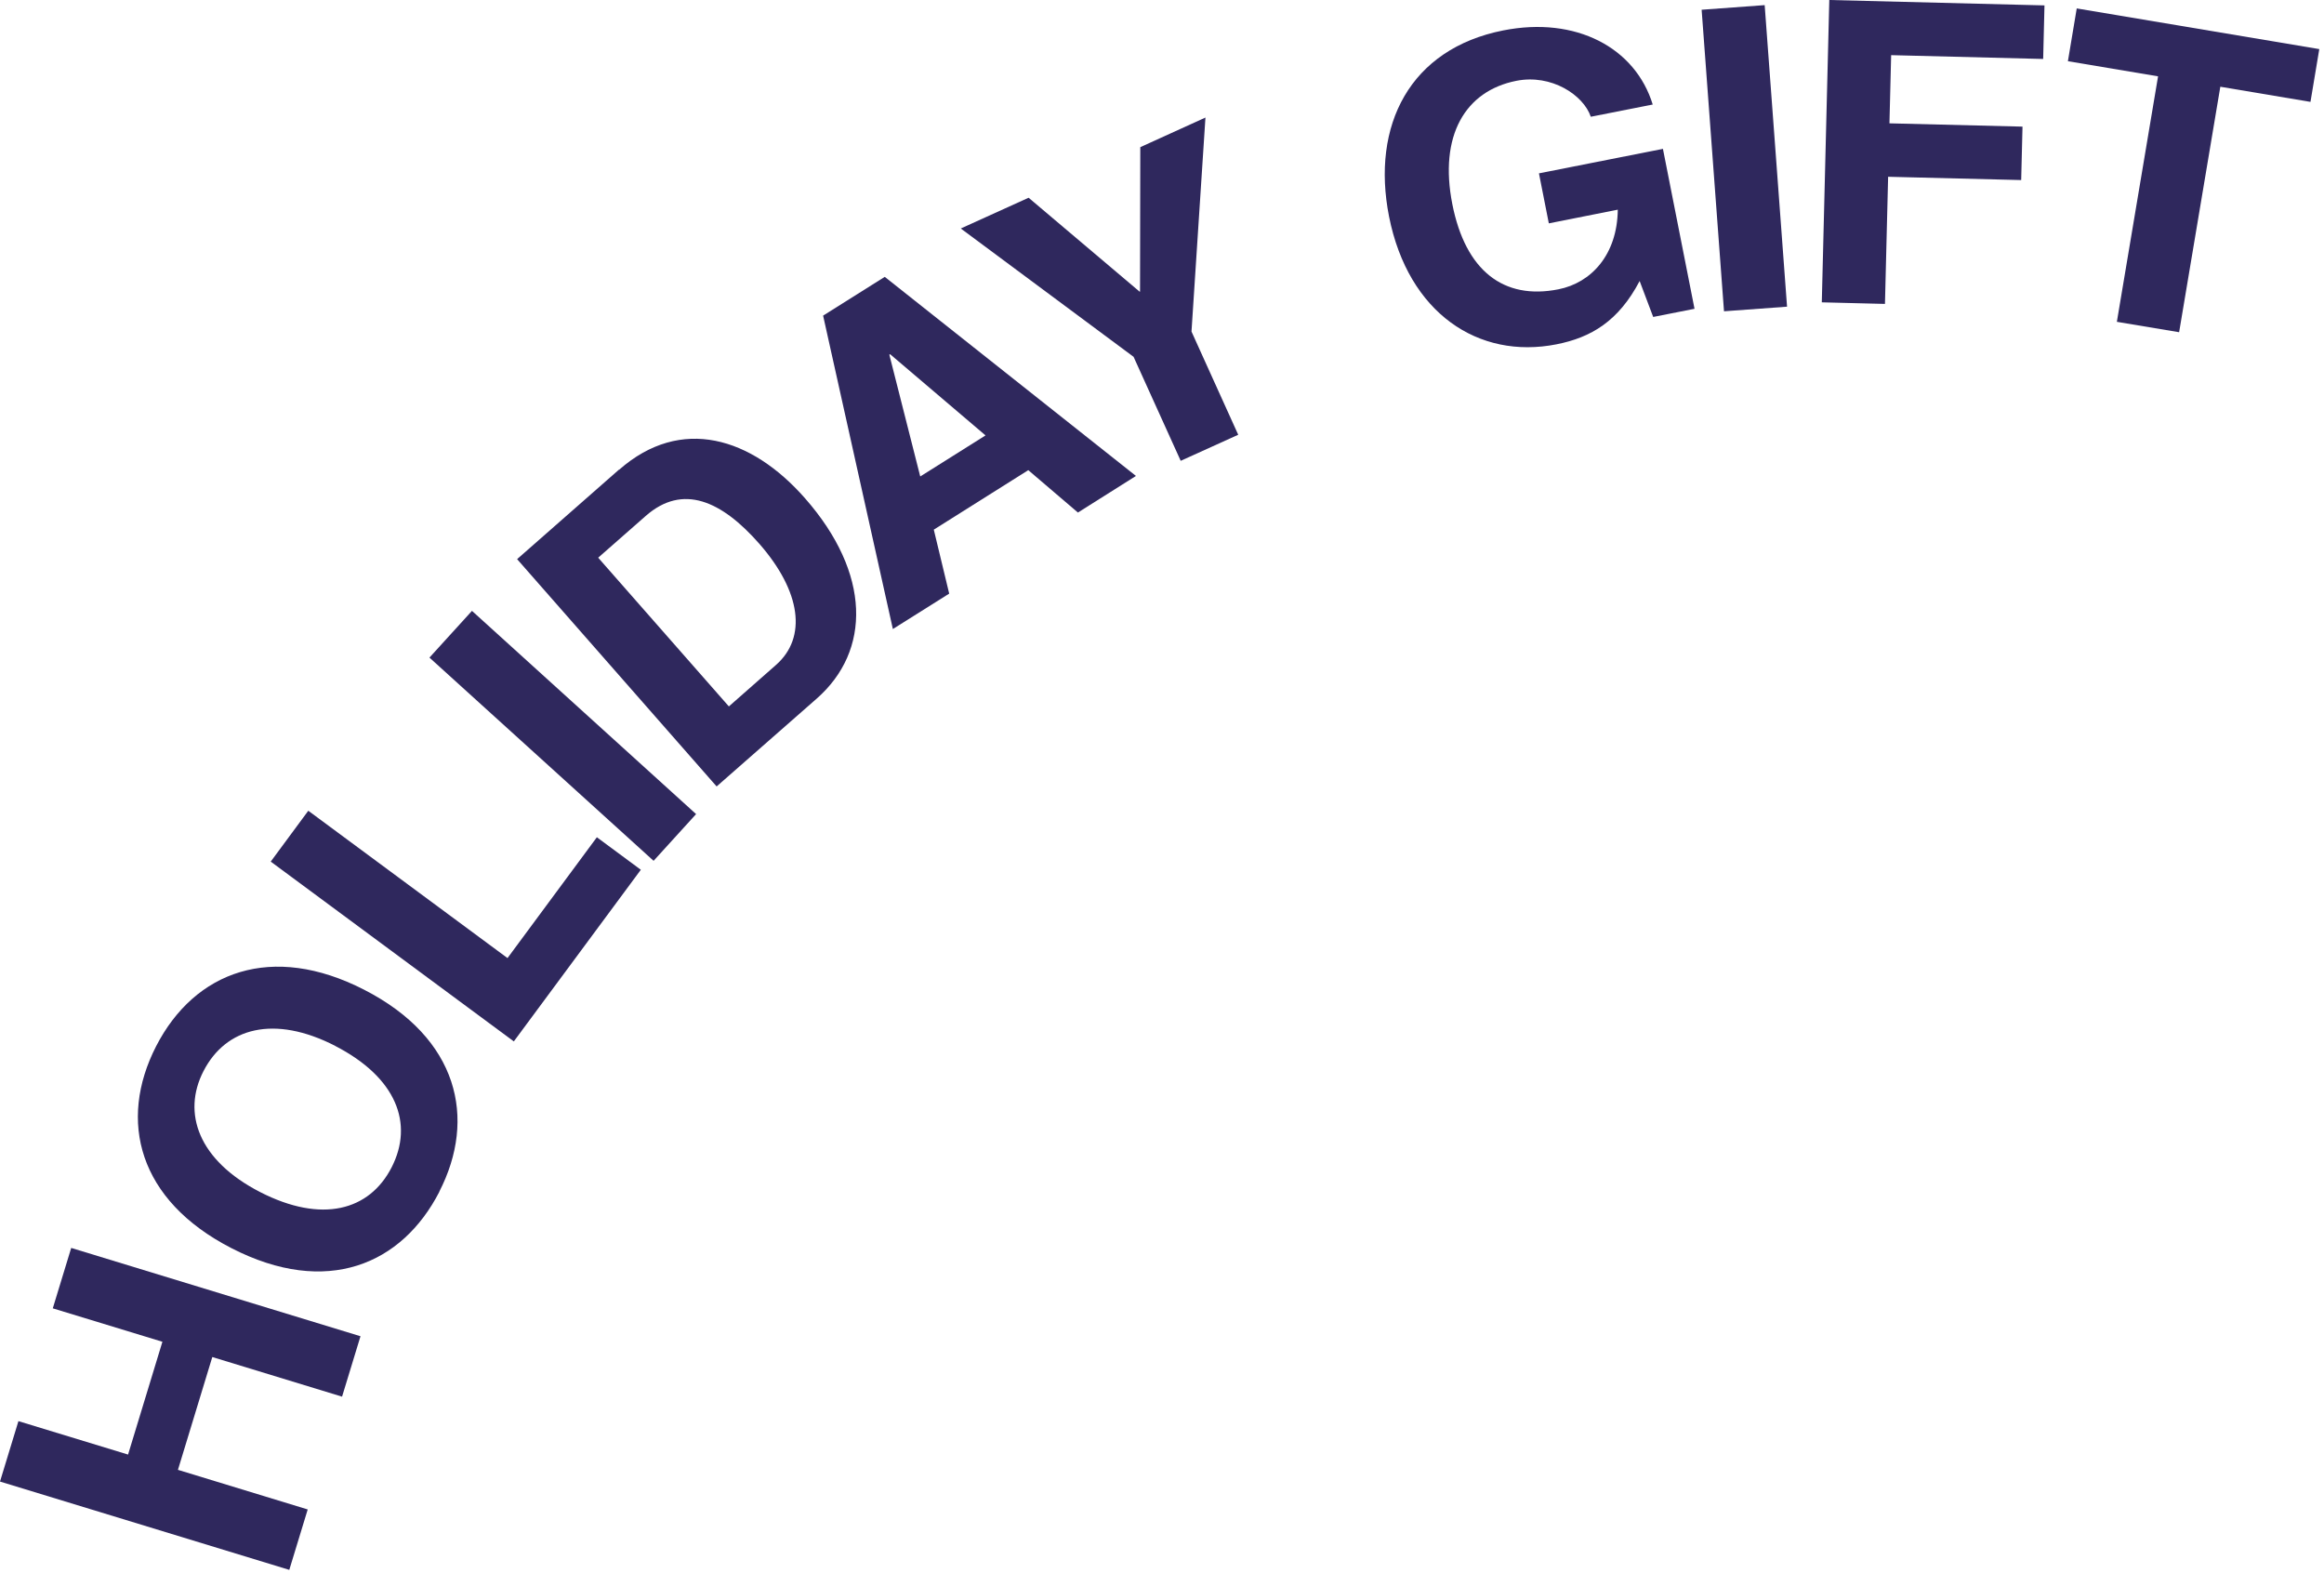
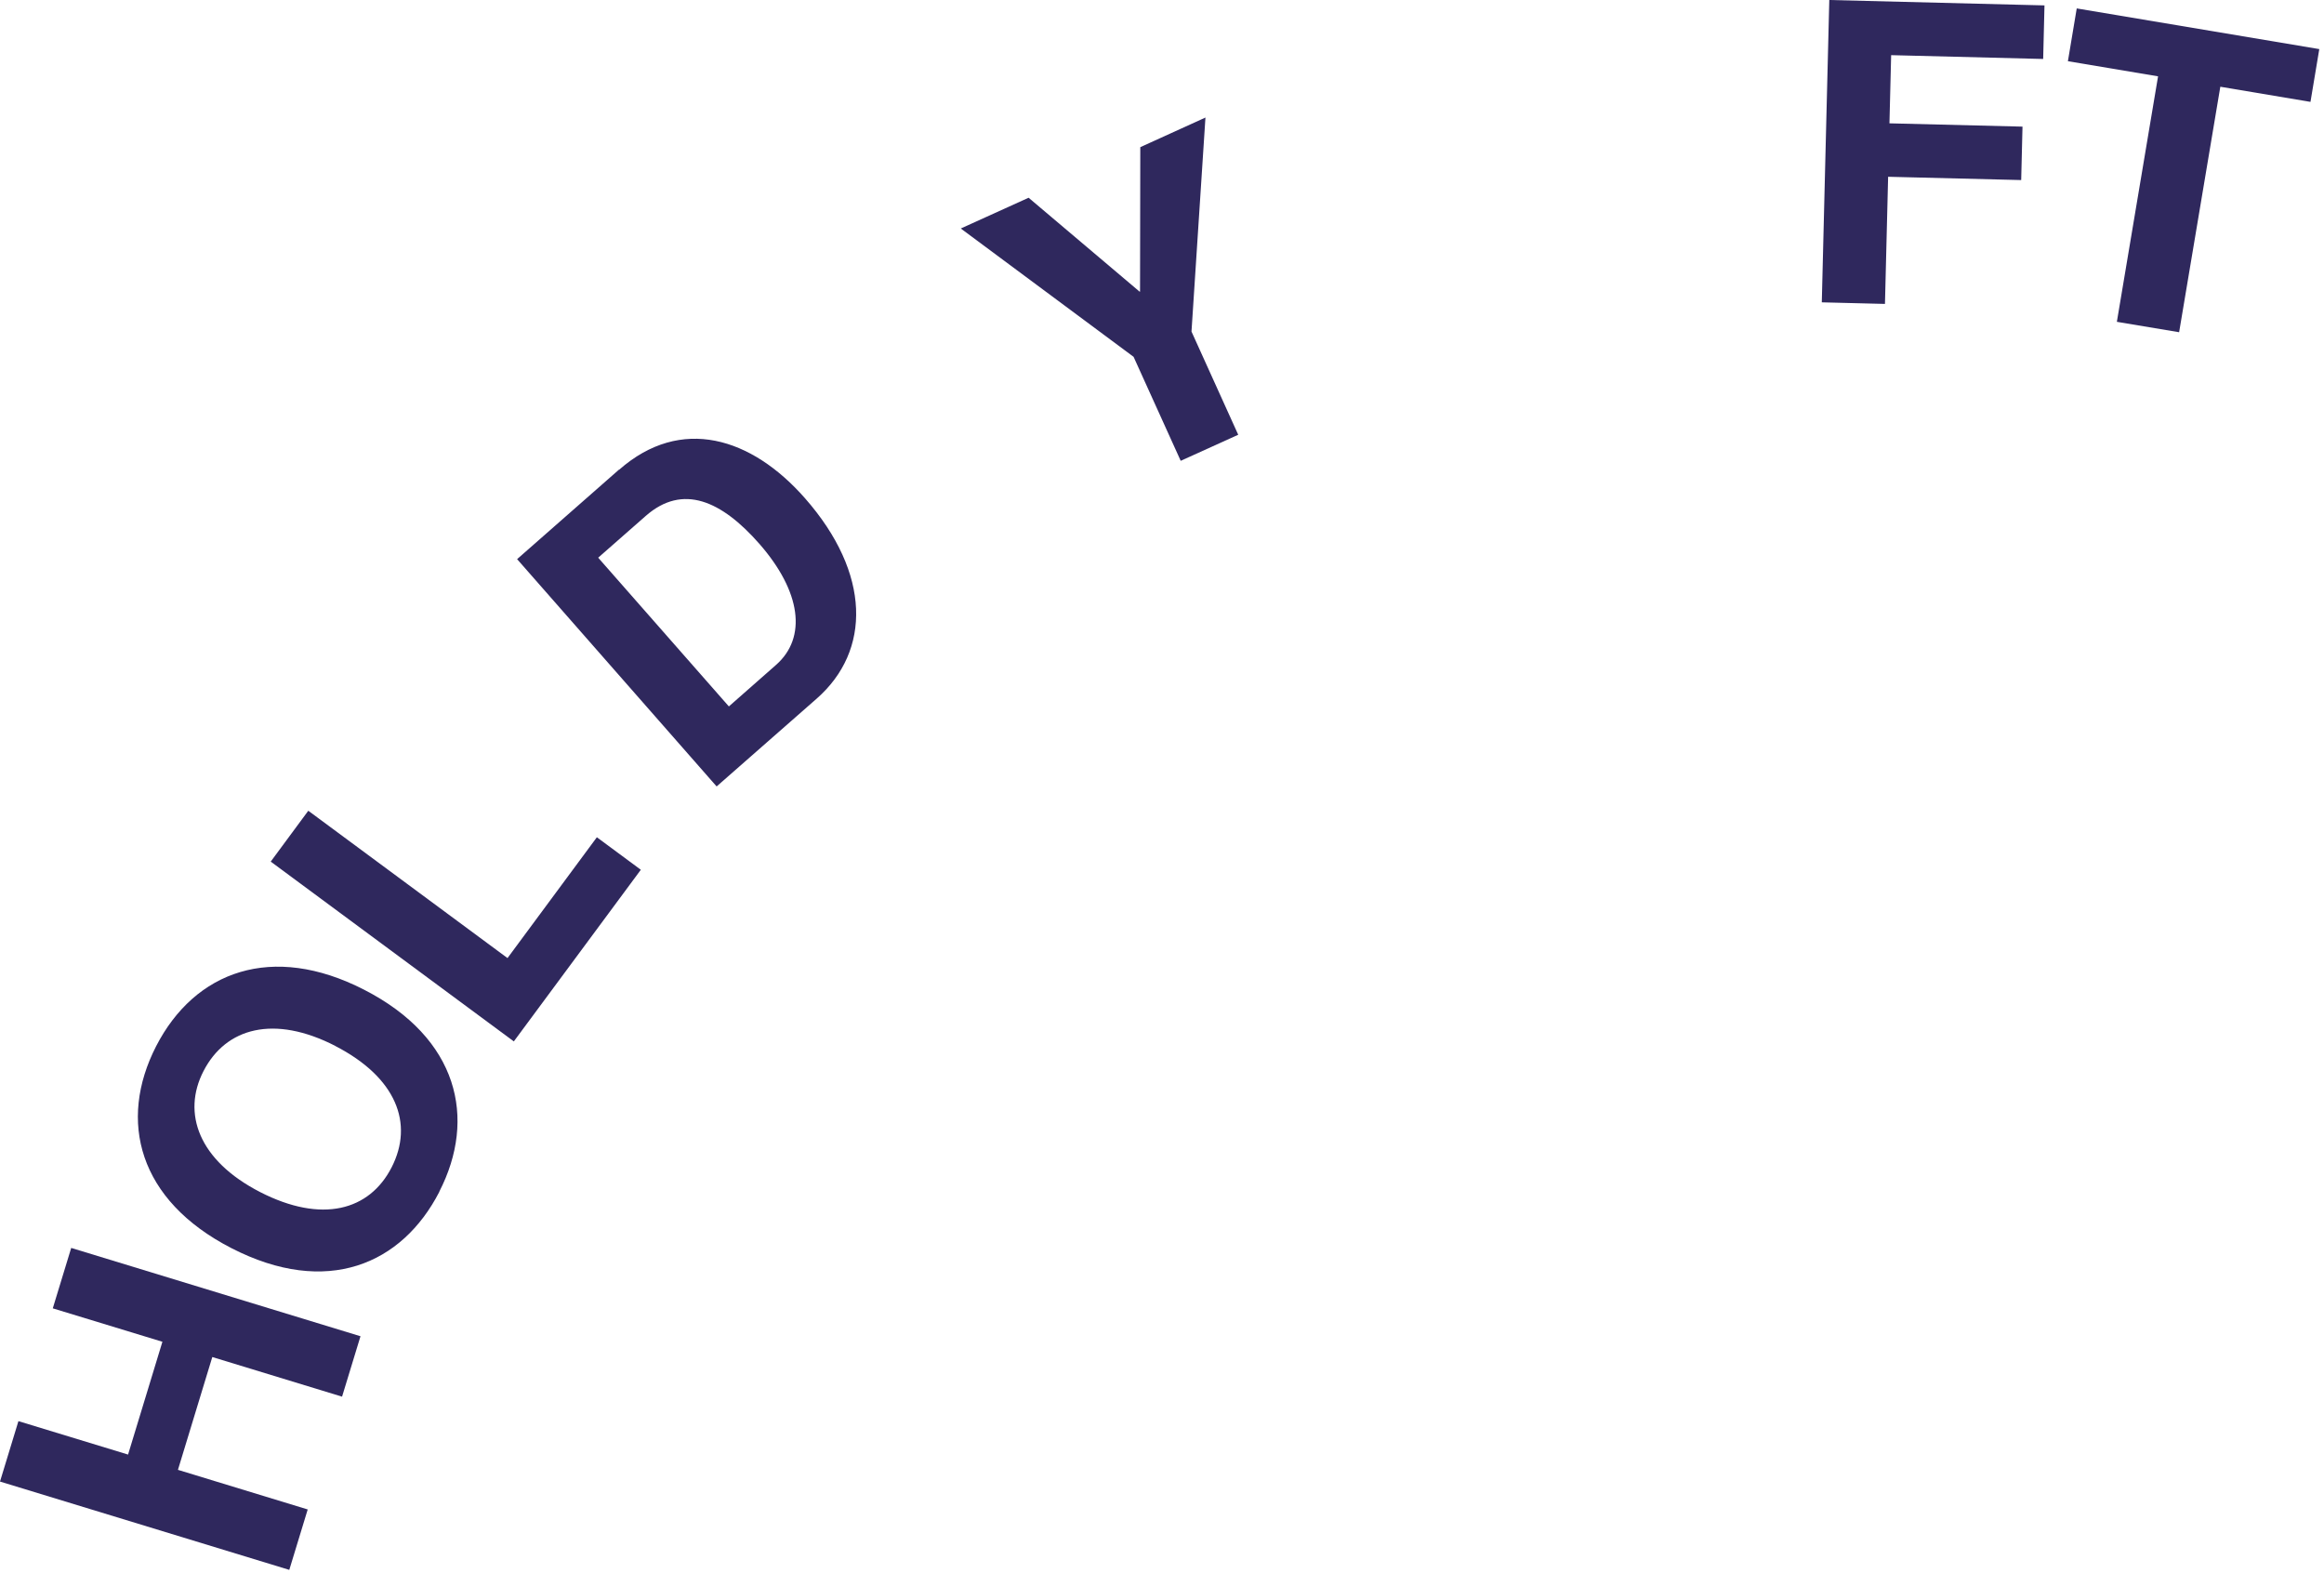
<svg xmlns="http://www.w3.org/2000/svg" width="266" height="180" viewBox="0 0 266 180" fill="none">
  <path d="M2.109 162.648L14.658 166.474L18.589 153.564L6.041 149.738L8.15 142.824L41.261 152.932L39.152 159.846L24.299 155.312L20.367 168.222L35.22 172.756L33.111 179.671L0 169.563L2.109 162.648Z" fill="#2F285D" />
  <path d="M50.299 136.376C46.006 144.737 37.389 148.443 26.498 142.854C15.817 137.37 13.497 128.272 17.866 119.745C22.295 111.129 31.152 107.875 41.667 113.268C52.483 118.811 54.577 128.016 50.284 136.376H50.299ZM38.368 119.7C31.378 116.115 25.85 117.606 23.289 122.592C20.818 127.398 22.716 132.806 29.782 136.436C36.817 140.037 42.285 138.576 44.831 133.589C47.377 128.603 45.388 123.316 38.353 119.7H38.368Z" fill="#2F285D" />
  <path d="M35.296 92.796L58.088 109.652L68.316 95.823L73.348 99.544L58.811 119.188L30.987 98.61L35.281 92.796H35.296Z" fill="#2F285D" />
-   <path d="M54.02 69.913L79.674 93.172L74.809 98.52L49.154 75.261L54.02 69.913Z" fill="#2F285D" />
  <path d="M70.862 53.764C77.957 47.528 86.031 50.073 92.132 57.018C99.71 65.635 99.71 74.492 93.473 79.961L82.024 90.008L59.187 63.993L70.847 53.749L70.862 53.764ZM83.425 80.85L88.818 76.104C92.404 72.956 91.68 67.683 86.92 62.245C82.597 57.319 78.153 55.316 73.905 59.052L68.467 63.827L83.425 80.85Z" fill="#2F285D" />
-   <path d="M101.261 31.68L130.019 54.472L123.376 58.66L117.696 53.809L106.88 60.618L108.643 67.939L102.195 71.992L94.211 36.124L101.277 31.68H101.261ZM101.789 40.583L105.329 54.532L112.801 49.832L101.879 40.538L101.804 40.583H101.789Z" fill="#2F285D" />
  <path d="M117.727 22.627L130.441 33.382H130.486L130.516 16.842L137.973 13.452L136.376 37.947L141.724 49.757L135.141 52.74L129.748 40.839L109.969 26.151L117.742 22.627H117.727Z" fill="#2F285D" />
-   <path d="M189.176 11.961L182.08 13.362C181.237 10.877 177.576 8.451 173.554 9.25C167.694 10.409 164.681 15.531 166.233 23.38C167.739 30.987 172.093 34.361 178.375 33.111C182.111 32.373 185.108 29.18 185.169 23.997L177.275 25.564L176.145 19.84L190.336 17.038L193.951 35.341L189.221 36.275L187.669 32.162C185.244 36.772 182.111 38.625 178.149 39.408C169.216 41.171 161.186 35.838 158.987 24.781C156.923 14.326 161.382 5.589 172.063 3.48C180.378 1.838 187.187 5.453 189.176 11.991V11.961Z" fill="#2F285D" />
-   <path d="M201.981 0.587L204.542 35.099L197.326 35.627L194.765 1.115L201.981 0.587Z" fill="#2F285D" />
  <path d="M234.007 0.633L233.857 6.749L216.457 6.312L216.262 14.115L231.491 14.492L231.341 20.608L216.111 20.231L215.749 34.783L208.519 34.602L209.377 0L234.007 0.618V0.633Z" fill="#2F285D" />
  <path d="M265.461 5.619L264.452 11.66L254.133 9.927L249.418 38.022L242.292 36.832L247.007 8.737L236.688 7.005L237.698 0.964L265.461 5.619Z" fill="#2F285D" />
</svg>